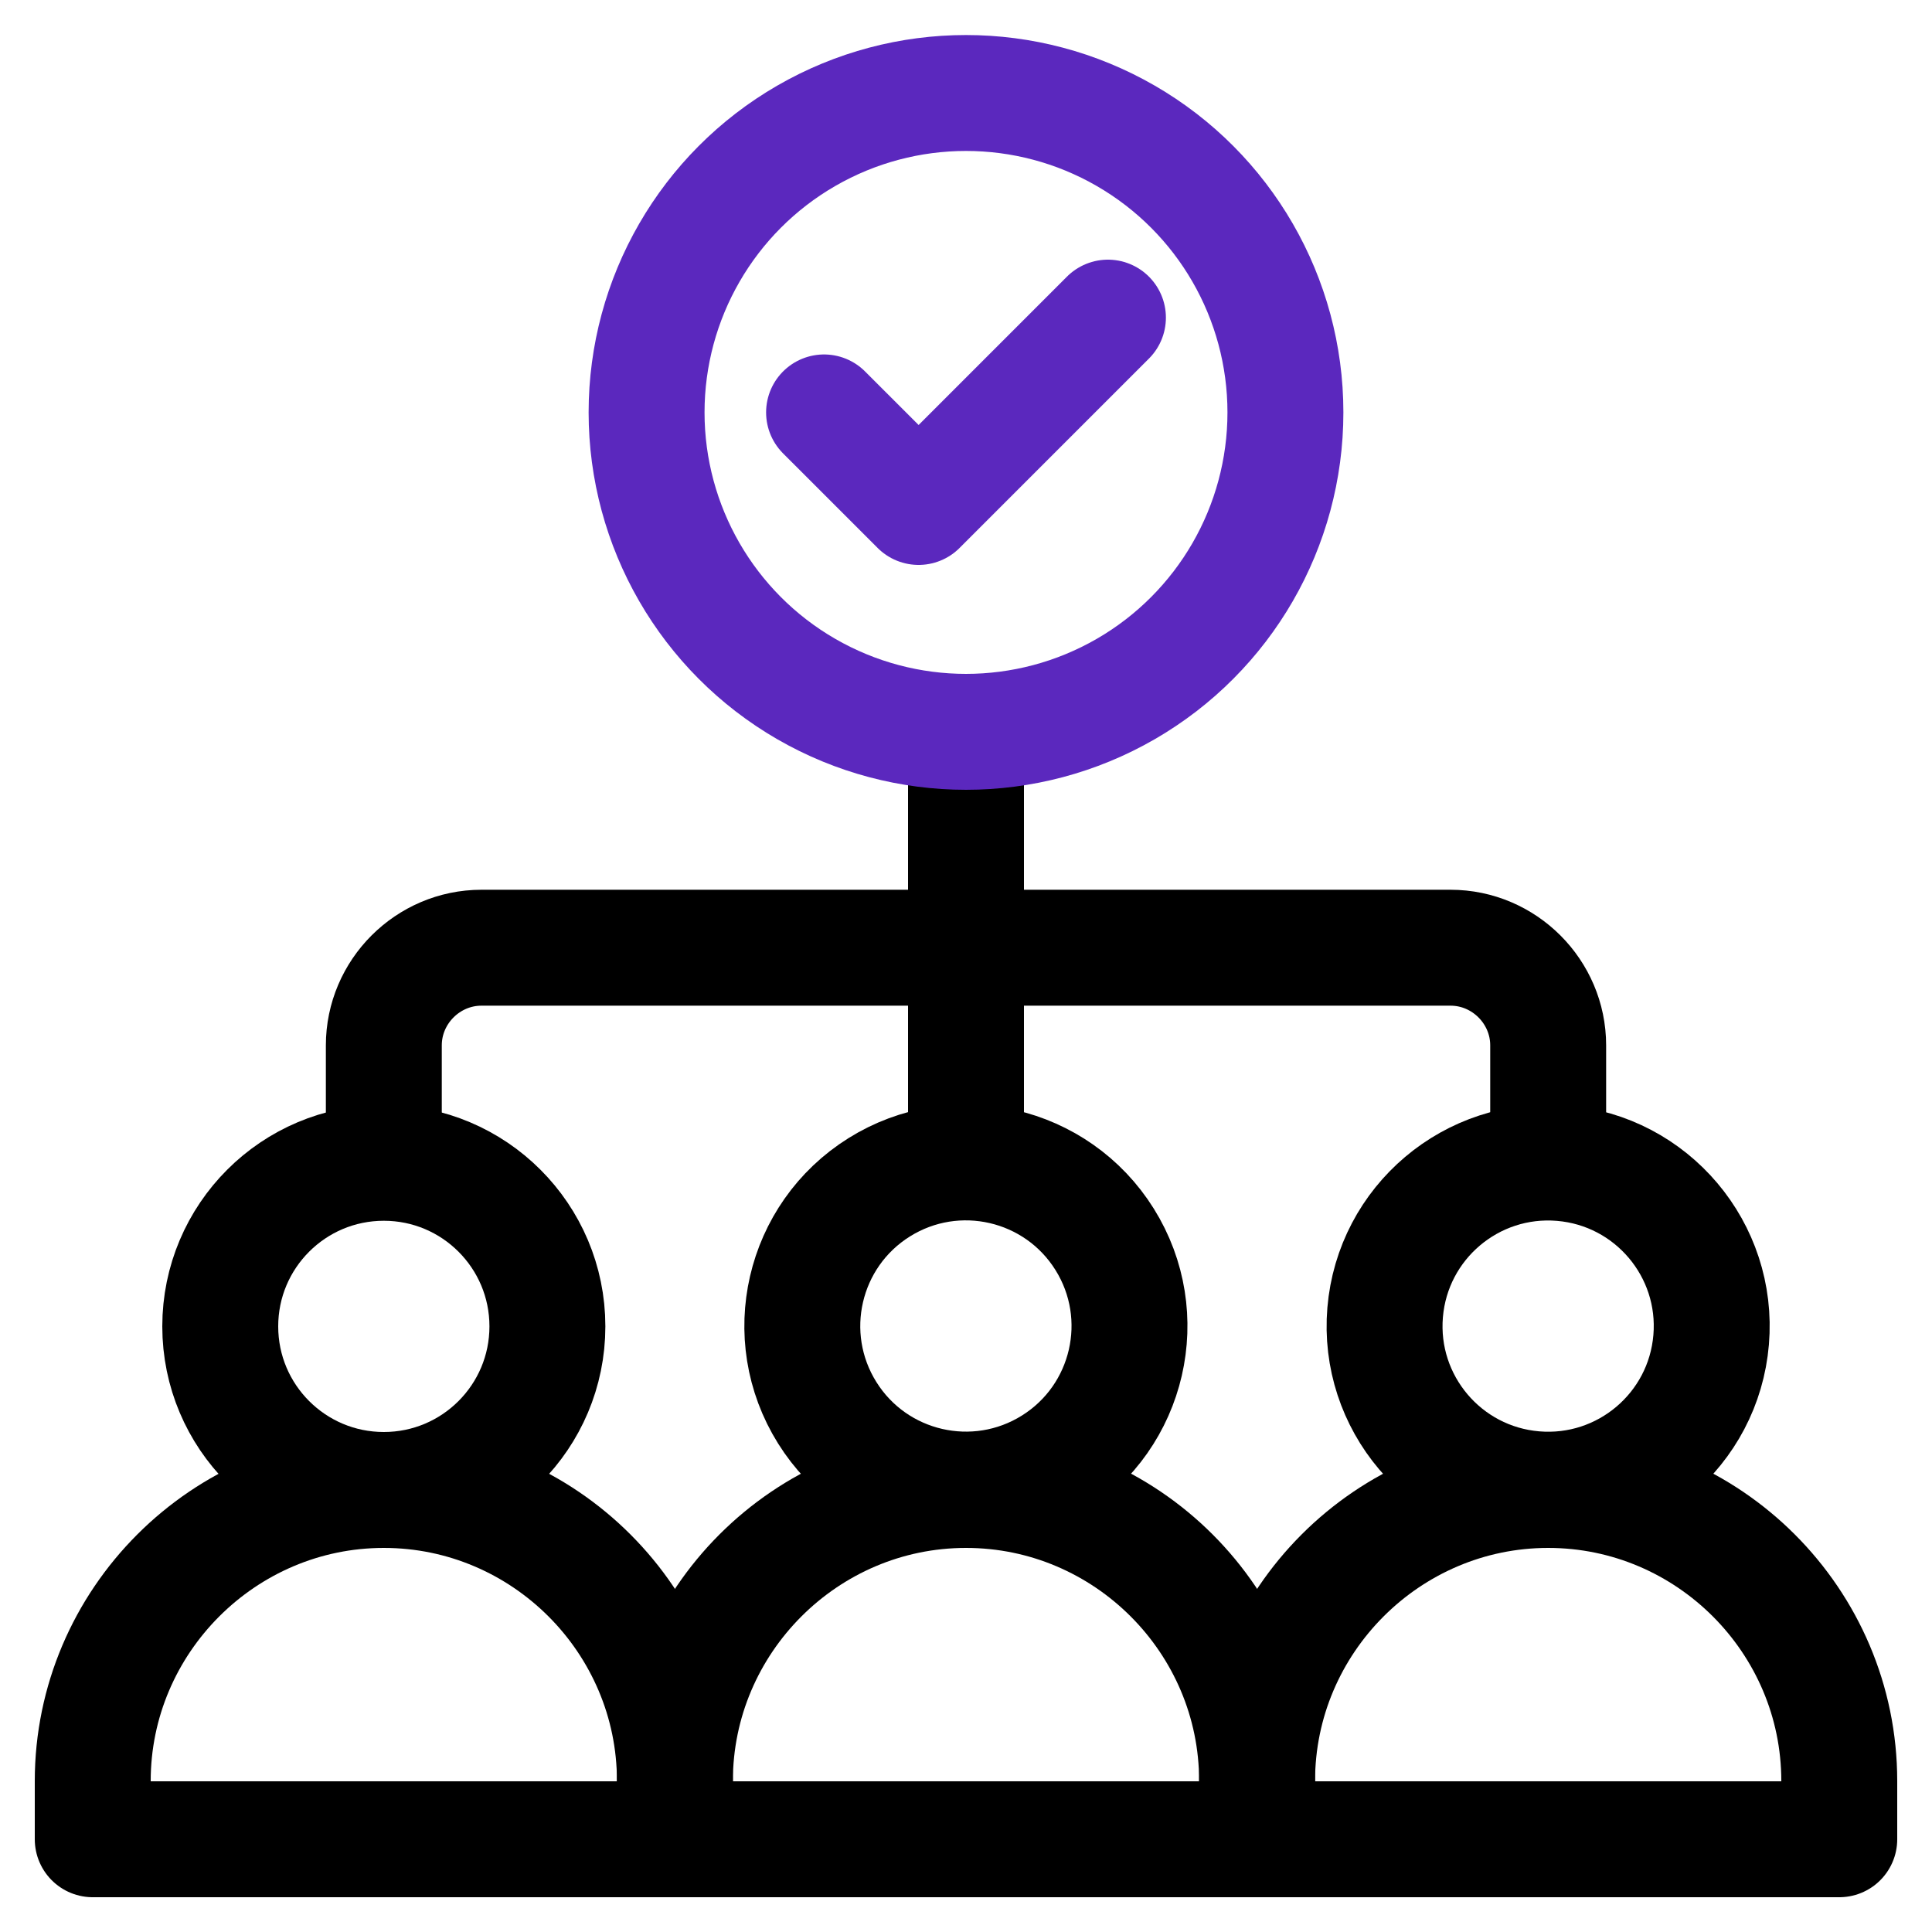
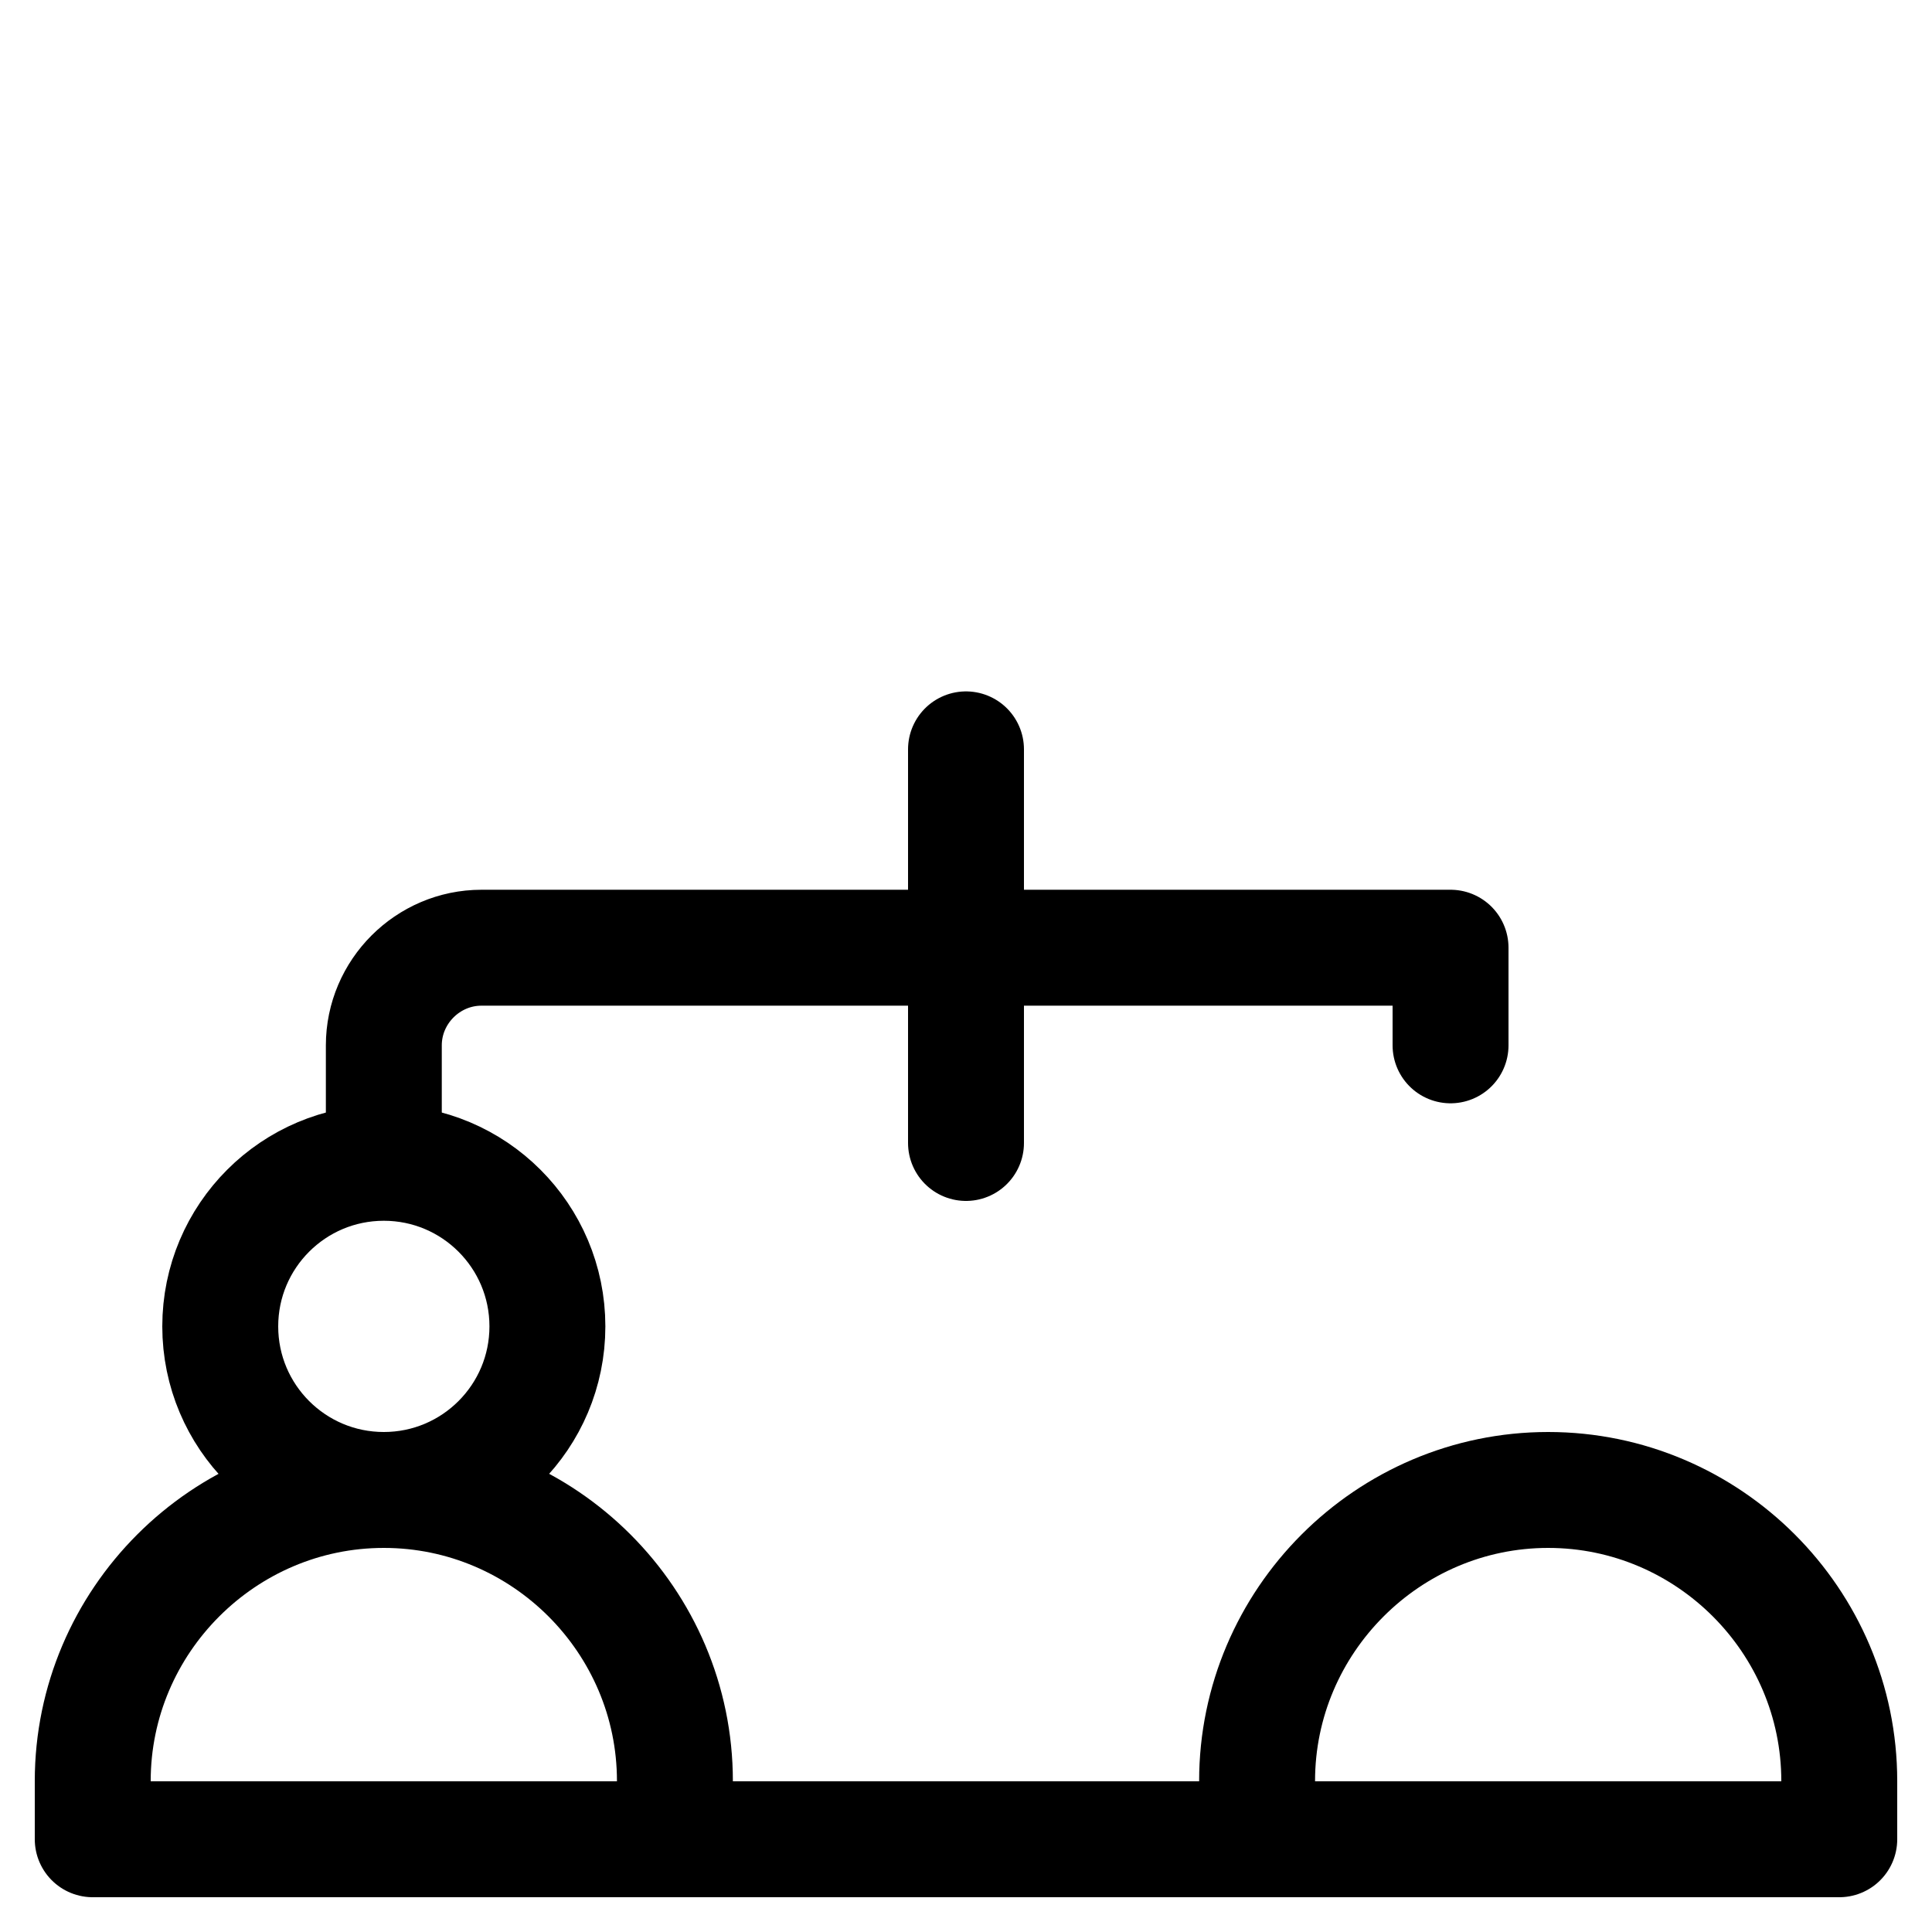
<svg xmlns="http://www.w3.org/2000/svg" id="Layer_1" version="1.1" viewBox="0 0 75 75">
  <defs>
    <style> .st0 { stroke: #000; } .st0, .st1 { fill: none; stroke-linecap: round; stroke-linejoin: round; stroke-width: 4.5px; } .st1 { stroke: #5b28be; } </style>
  </defs>
  <g>
-     <path class="st0" d="M26.2,70.71v-1.57c0-6.21,5.08-11.3,11.3-11.3s11.3,5.08,11.3,11.3v1.57" />
    <path class="st0" d="M48.8,69.14c0-6.21,5.08-11.3,11.3-11.3s11.3,5.08,11.3,11.3v2.26H3.6v-2.26c0-6.21,5.08-11.3,11.3-11.3s11.3,5.08,11.3,11.3" />
    <circle class="st0" cx="14.9" cy="51.49" r="6.35" />
-     <circle class="st0" cx="37.5" cy="51.48" r="6.35" transform="translate(-21.59 27.7) rotate(-32.01)" />
-     <circle class="st0" cx="60.1" cy="51.49" r="6.35" transform="translate(3.77 107.07) rotate(-85.21)" />
  </g>
  <line class="st0" x1="37.5" y1="29.09" x2="37.5" y2="44.37" />
-   <path class="st0" d="M14.9,44.37v-3.79c0-2.08,1.71-3.79,3.79-3.79h37.62c2.08,0,3.79,1.71,3.79,3.79v3.79" />
-   <circle class="st1" cx="37.5" cy="16.01" r="12.4" />
-   <polyline class="st1" points="43.01 12.33 35.66 19.68 31.99 16.01" />
+   <path class="st0" d="M14.9,44.37v-3.79c0-2.08,1.71-3.79,3.79-3.79h37.62v3.79" />
</svg>